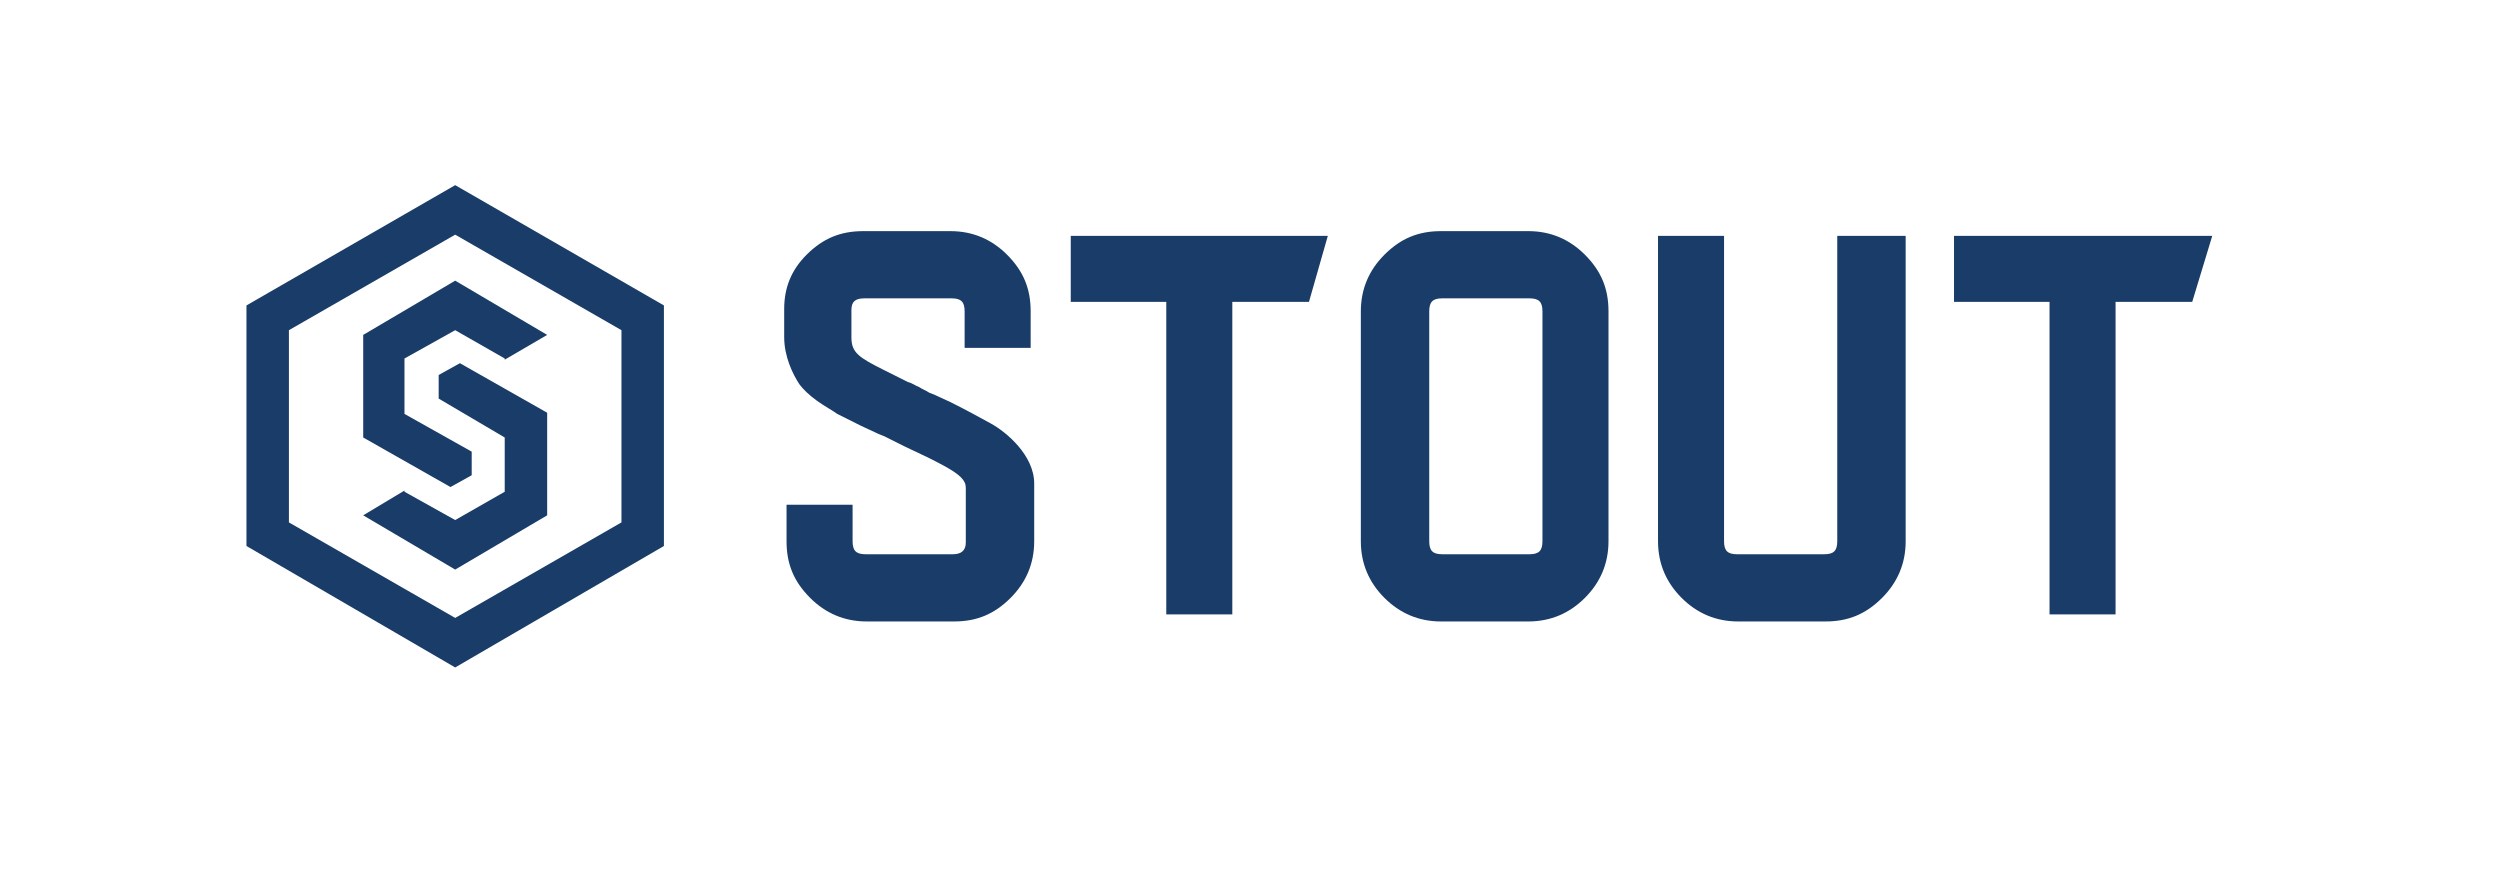
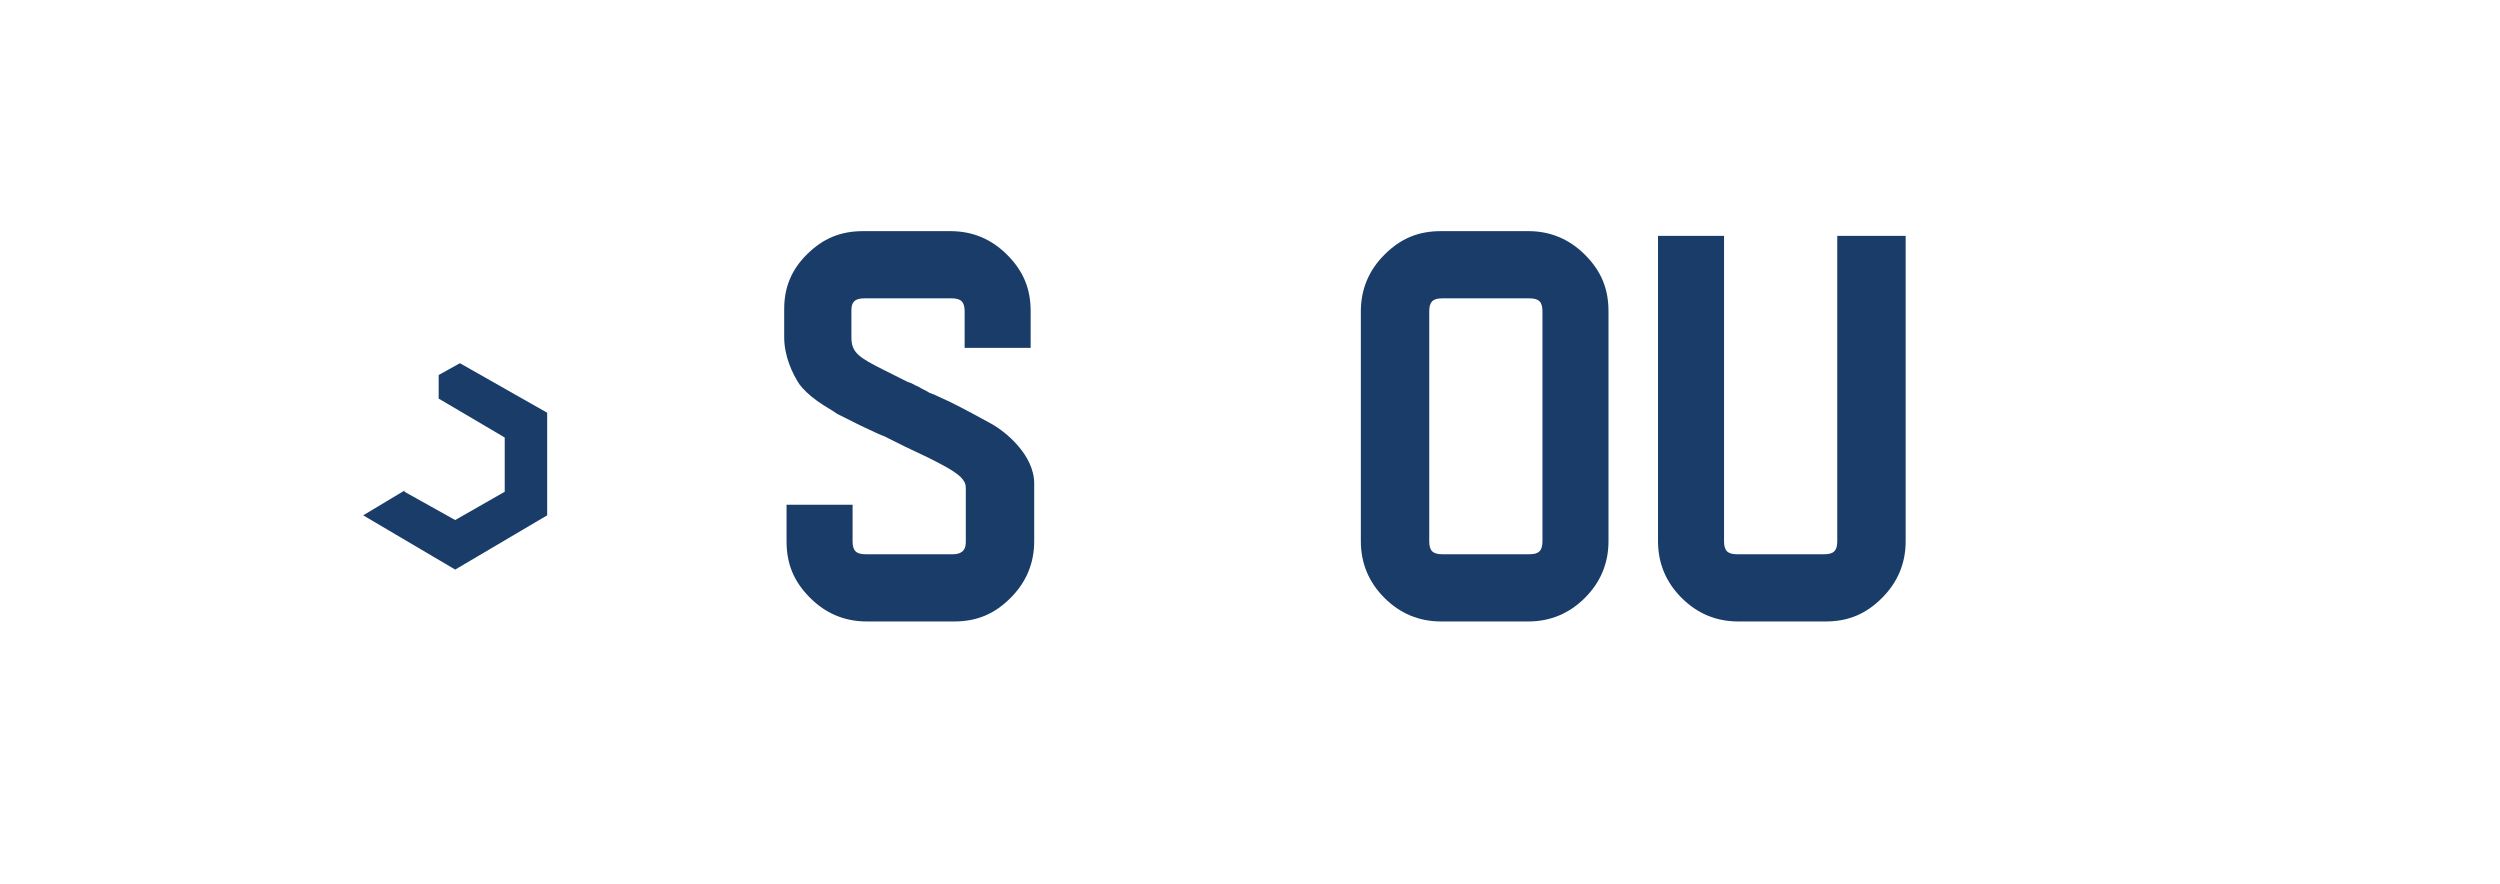
<svg xmlns="http://www.w3.org/2000/svg" version="1.1" id="Слой_1" x="0px" y="0px" viewBox="0 0 212 75" style="enable-background:new 0 0 212 75;" xml:space="preserve">
  <style type="text/css"> .st0{fill:#193C69;} </style>
  <g>
-     <path class="st0" d="M38.6,56.6L20.9,46.3V25.9l17.7-10.2l17.7,10.2v20.4L38.6,56.6z M24.5,44.3l14.1,8.1l14.1-8.1V28l-14.1-8.1 L24.5,28V44.3z" />
-     <polygon class="st0" points="38.6,28 42.8,30.4 42.8,30.5 46.4,28.4 46.4,28.4 38.6,23.8 30.8,28.4 30.8,37.1 38.2,41.3 40,40.3 40,38.3 34.3,35.1 34.3,30.4 " />
    <polygon class="st0" points="38.6,44.1 34.3,41.7 34.3,41.6 30.8,43.7 30.8,43.7 38.6,48.3 46.4,43.7 46.4,35 39,30.8 37.2,31.8 37.2,33.8 42.8,37.1 42.8,41.7 " />
-     <polygon class="st0" points="112.6,20 90.8,20 90.8,25.6 98.9,25.6 98.9,52.1 104.5,52.1 104.5,25.6 111,25.6 " />
    <path class="st0" d="M136.4,26.4c0-1.9-0.6-3.4-2-4.8c-1.3-1.3-2.9-2-4.8-2h-7.4c-1.9,0-3.4,0.6-4.8,2c-1.3,1.3-2,2.9-2,4.8v19.5 c0,1.9,0.7,3.5,2,4.8c1.3,1.3,2.9,2,4.8,2h7.4c1.9,0,3.5-0.7,4.8-2c1.3-1.3,2-2.9,2-4.8V26.4z M130.8,45.9c0,0.8-0.3,1.1-1.1,1.1 h-7.4c-0.8,0-1.1-0.3-1.1-1.1V26.4c0-0.8,0.3-1.1,1.1-1.1h7.4c0.8,0,1.1,0.3,1.1,1.1V45.9z" />
    <path class="st0" d="M161.4,20h-5.6v25.9c0,0.8-0.3,1.1-1.1,1.1h-7.4c-0.8,0-1.1-0.3-1.1-1.1V20h-5.6v25.9c0,1.9,0.7,3.5,2,4.8 c1.3,1.3,2.9,2,4.8,2h7.4c1.9,0,3.4-0.6,4.8-2c1.3-1.3,2-2.9,2-4.8V20z" />
-     <polygon class="st0" points="187.6,20 165.7,20 165.7,25.6 173.8,25.6 173.8,52.1 179.4,52.1 179.4,25.6 185.9,25.6 " />
    <path class="st0" d="M87.4,29.5v-3.1c0-1.9-0.6-3.4-2-4.8c-1.3-1.3-2.9-2-4.8-2h-7.4c-1.9,0-3.4,0.6-4.8,2 c-1.3,1.3-1.9,2.8-1.9,4.6l0,2h0v0.4c0,1.6,0.7,3.1,1.3,4c0.3,0.4,0.8,0.9,1.5,1.4c0.7,0.5,1.3,0.8,1.7,1.1l2,1l1.5,0.7L75,37 c0.2,0.1,0.4,0.2,0.6,0.3l1.2,0.6l1.9,0.9c2,1,2.8,1.5,3.1,2.1c0.1,0.2,0.1,0.4,0.1,0.7v1.5h0v2.9c0,0.7-0.4,1-1.1,1h-7.4 c-0.8,0-1.1-0.3-1.1-1.1v-3.1h-5.6v3.1c0,1.9,0.6,3.4,2,4.8c1.3,1.3,2.9,2,4.8,2h7.4c1.9,0,3.4-0.6,4.8-2c1.3-1.3,2-2.9,2-4.8v-2.3 v-1.8v-0.8c0-2.4-2.4-4.4-3.7-5.1c-1.3-0.7-1.8-1-3.4-1.8l-1.3-0.6l-0.5-0.2c-0.3-0.2-0.6-0.3-0.9-0.5c-0.3-0.1-0.5-0.3-0.9-0.4 L75,31.4c-2.2-1.1-2.8-1.5-2.8-2.8V28v-1.7c0-0.7,0.3-1,1.1-1h7.4c0.8,0,1.1,0.3,1.1,1.1v3.1H87.4z" />
  </g>
</svg>